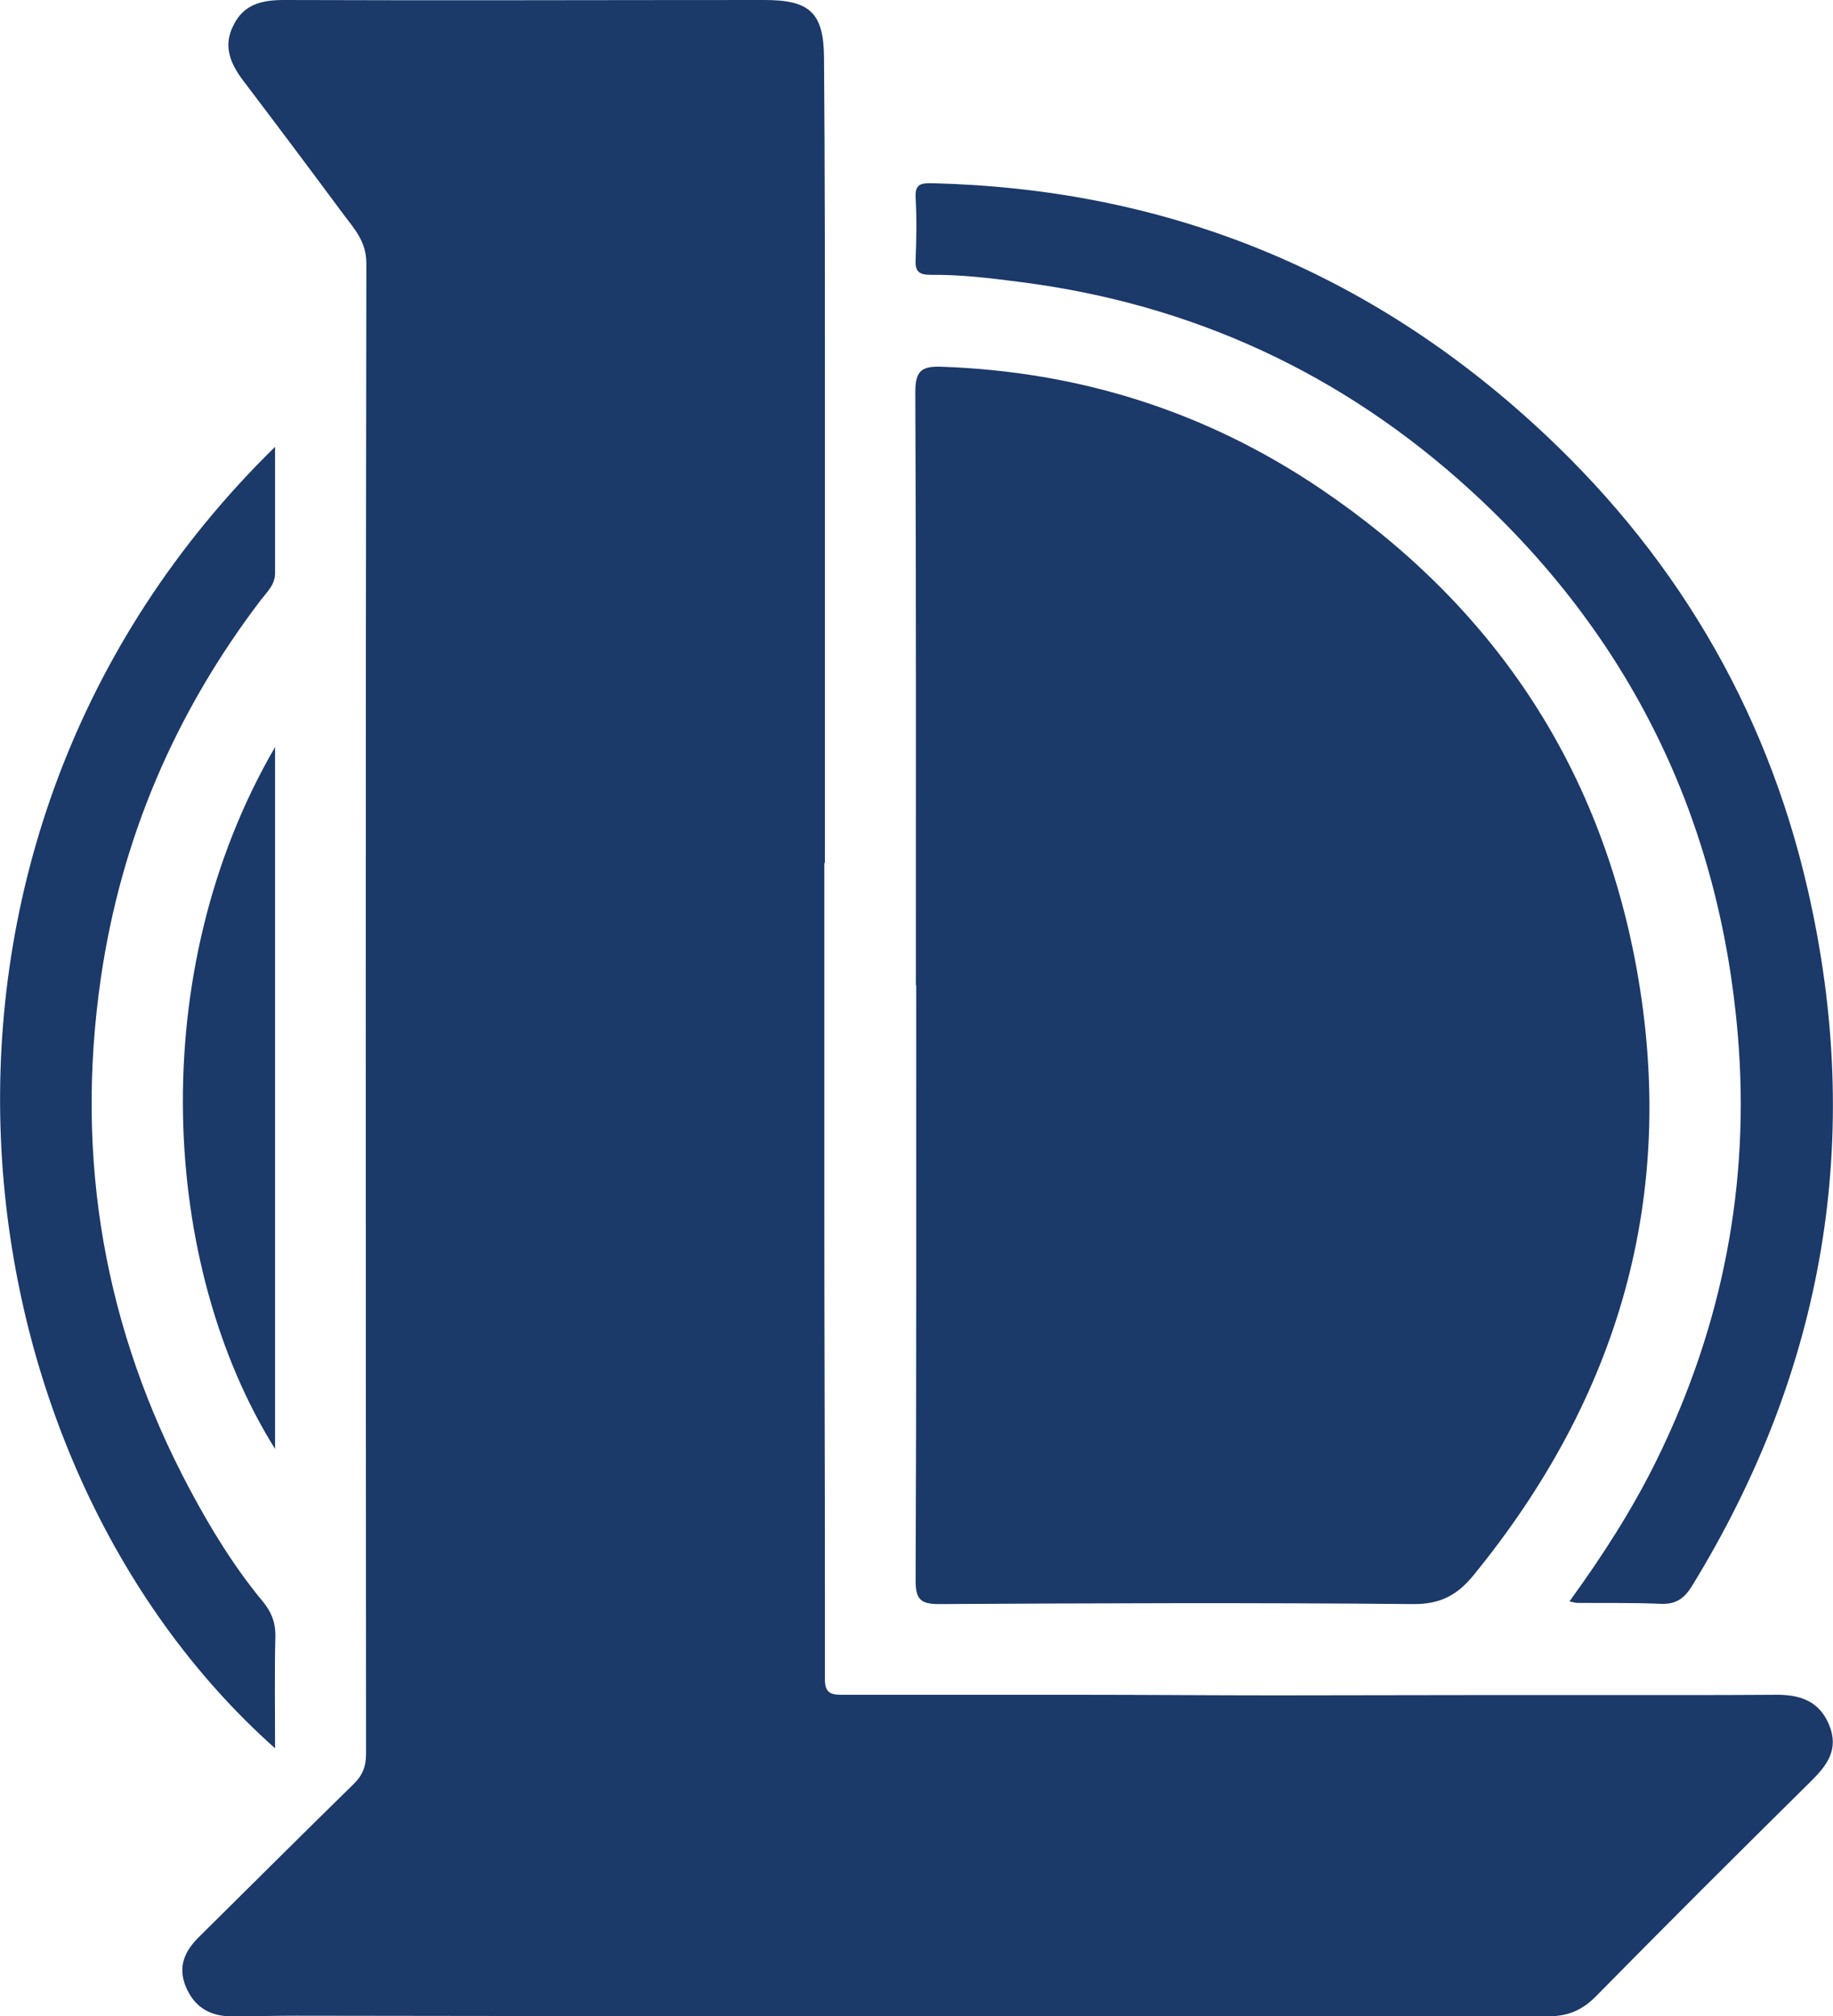
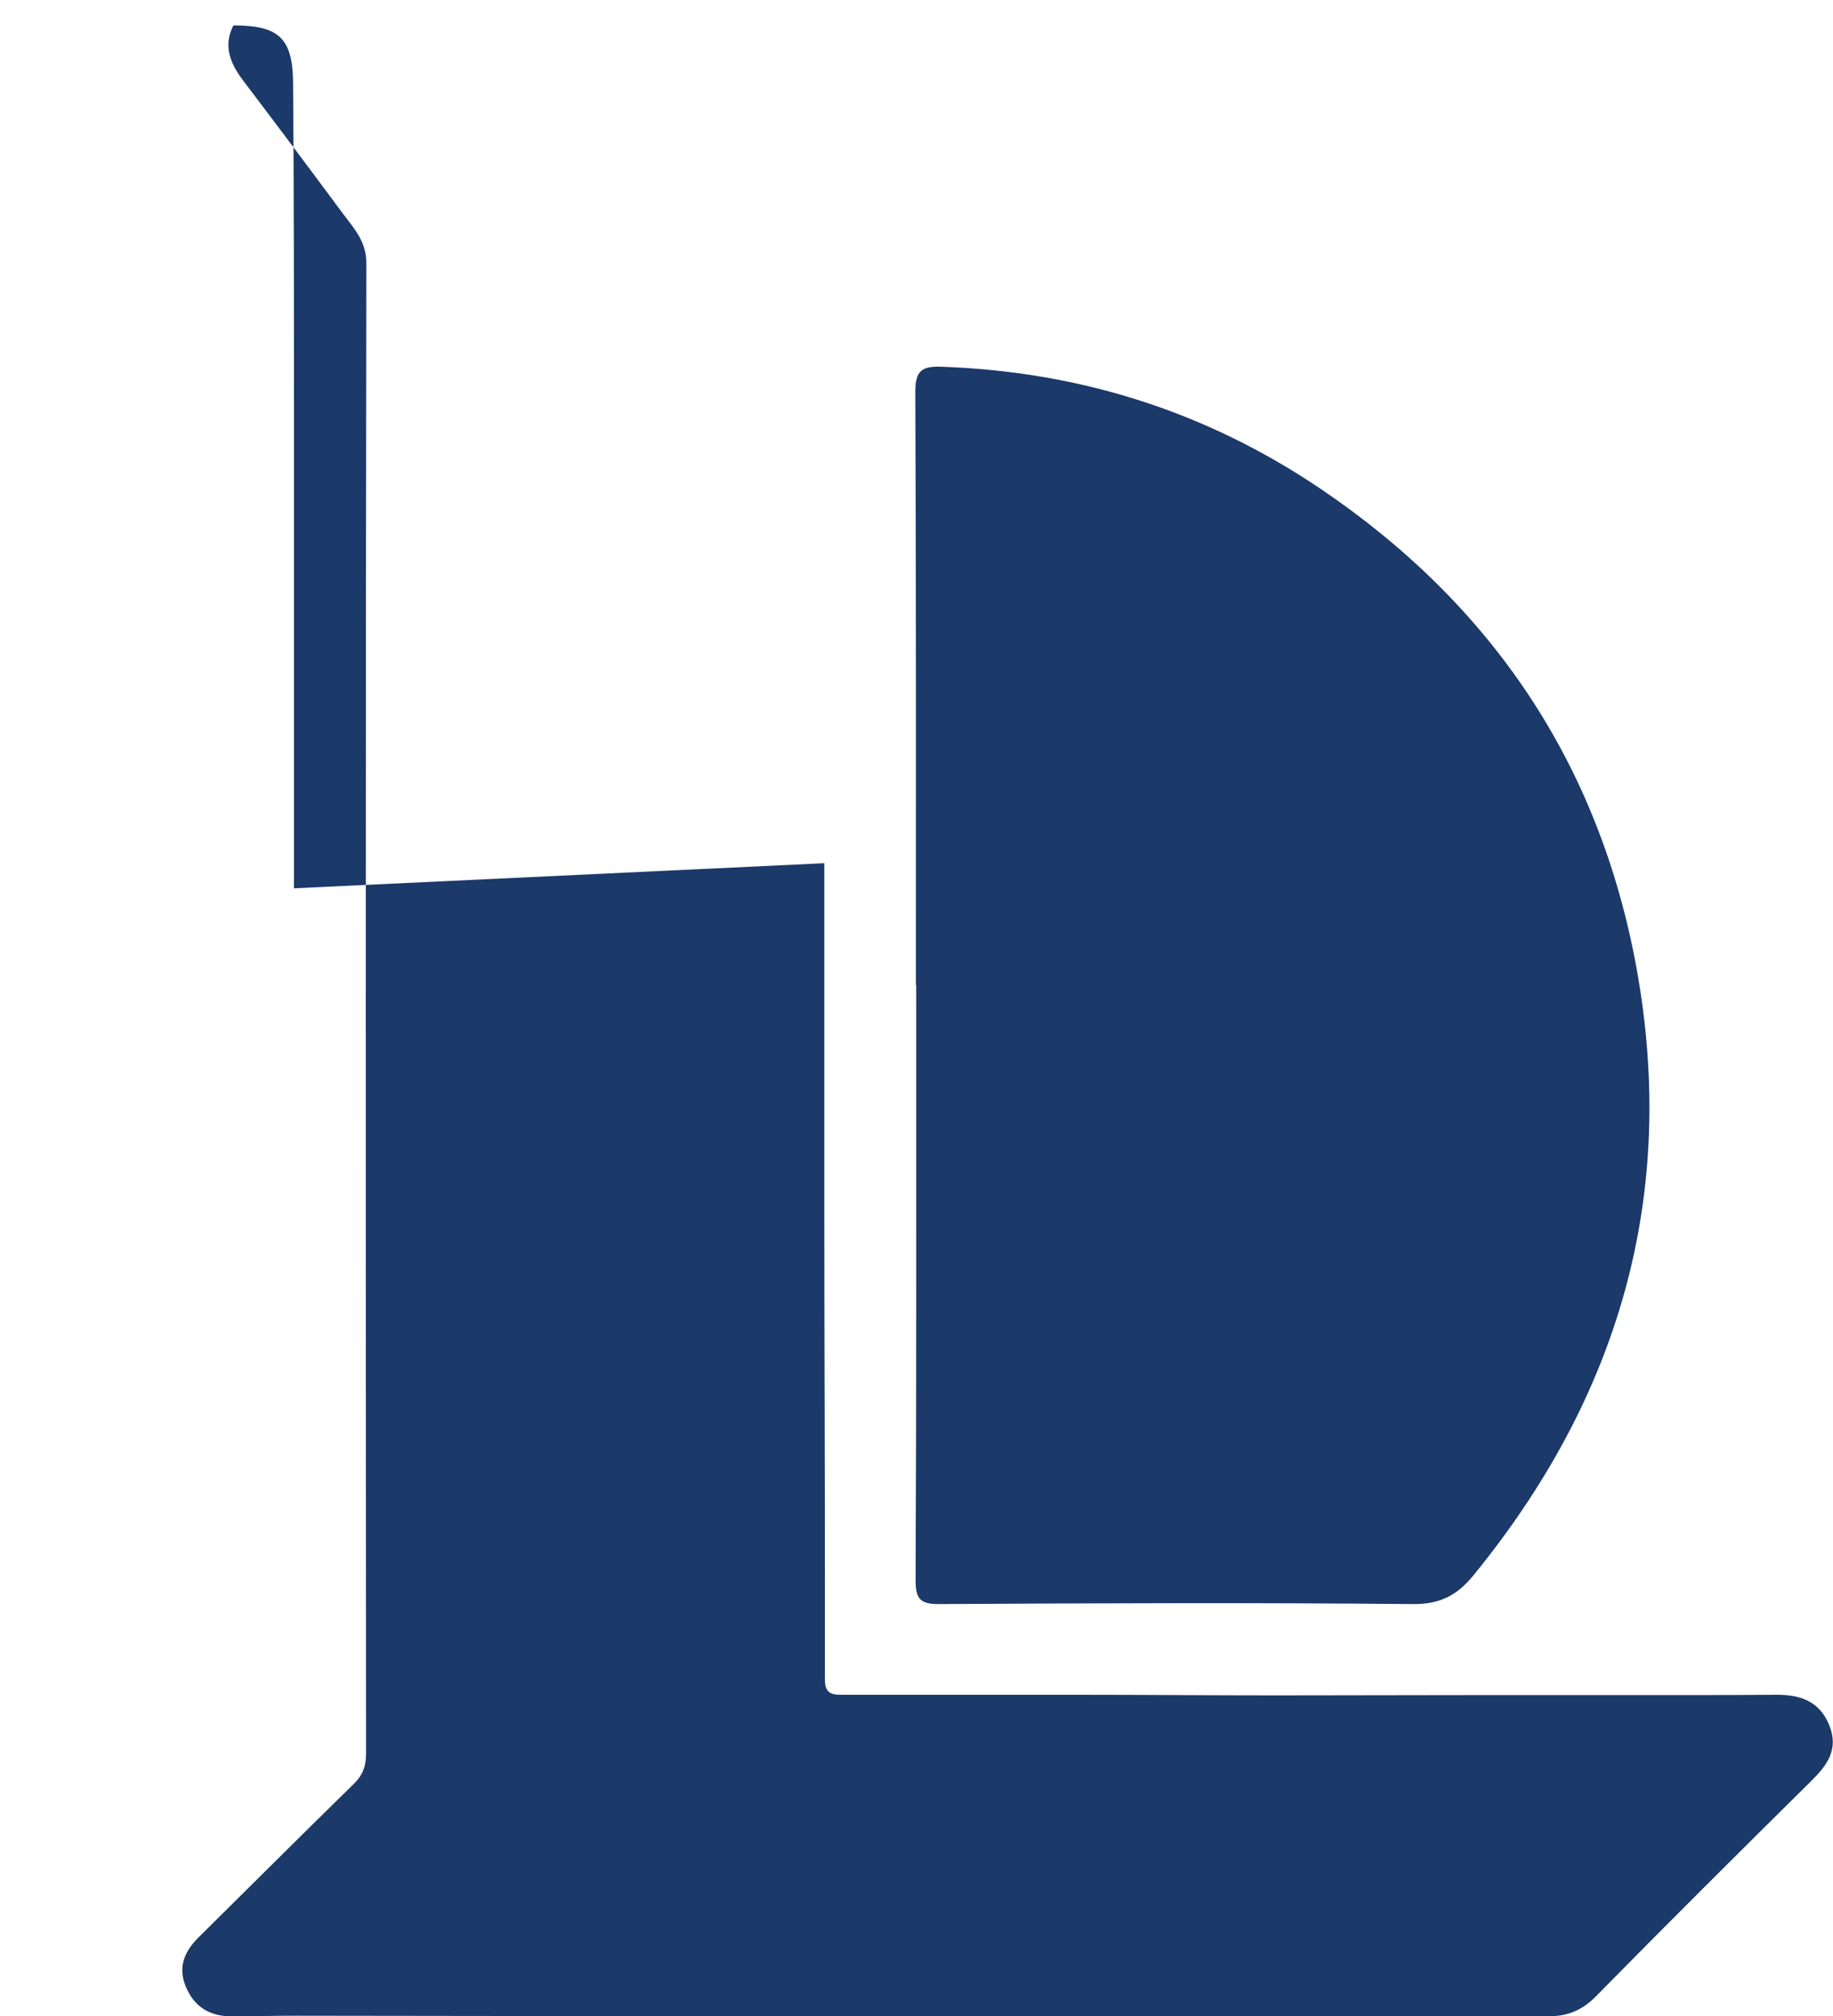
<svg xmlns="http://www.w3.org/2000/svg" id="Capa_2" viewBox="0 0 62.04 68.23">
  <defs>
    <style>.cls-1{fill:#1b3969;stroke-width:0px;}</style>
  </defs>
  <g id="Capa_2-2">
    <g id="DXmpy0">
-       <path class="cls-1" d="M27.9,29.21c0,3.92,0,7.85,0,11.77,0,4.23.02,8.46.02,12.68,0,1.06,0,2.12,0,3.17,0,.39.14.52.53.52,2.67,0,5.34,0,8.02,0,2.24,0,4.49.02,6.73.02,2.27,0,4.54-.01,6.81-.01,2.22,0,4.44,0,6.66,0,1.16,0,2.32,0,3.48-.01.79,0,1.43.22,1.76,1.02.34.83-.07,1.37-.63,1.92-2.44,2.41-4.87,4.83-7.28,7.28-.47.47-.96.66-1.6.66-7.01-.01-14.03,0-21.04,0-7.11,0-14.23-.01-21.34-.02-.73,0-1.46.02-2.19.02-.72,0-1.25-.31-1.54-1-.28-.68-.04-1.21.45-1.69,1.74-1.72,3.47-3.45,5.22-5.16.32-.31.43-.61.43-1.05-.01-16.81-.02-33.61.01-50.42,0-.73-.4-1.16-.77-1.65-1.12-1.51-2.25-3.02-3.39-4.52-.44-.58-.7-1.18-.34-1.88C8.24.15,8.86,0,9.6,0,15.02.02,20.45,0,25.87,0c1.53,0,2.01.42,2.02,1.96.03,3.8.03,7.6.03,11.39,0,4.33,0,8.66,0,12.98,0,.96,0,1.91,0,2.87,0,0-.01,0-.02,0Z" />
+       <path class="cls-1" d="M27.9,29.21c0,3.92,0,7.85,0,11.77,0,4.23.02,8.46.02,12.68,0,1.06,0,2.12,0,3.17,0,.39.14.52.53.52,2.67,0,5.34,0,8.02,0,2.24,0,4.49.02,6.73.02,2.27,0,4.54-.01,6.81-.01,2.22,0,4.44,0,6.66,0,1.16,0,2.32,0,3.48-.01.79,0,1.43.22,1.76,1.02.34.83-.07,1.37-.63,1.92-2.44,2.41-4.87,4.83-7.28,7.28-.47.47-.96.66-1.6.66-7.01-.01-14.03,0-21.04,0-7.11,0-14.23-.01-21.34-.02-.73,0-1.46.02-2.19.02-.72,0-1.25-.31-1.54-1-.28-.68-.04-1.21.45-1.69,1.74-1.72,3.47-3.45,5.22-5.16.32-.31.43-.61.43-1.05-.01-16.81-.02-33.61.01-50.42,0-.73-.4-1.16-.77-1.65-1.12-1.51-2.25-3.02-3.39-4.52-.44-.58-.7-1.18-.34-1.88c1.53,0,2.01.42,2.02,1.96.03,3.8.03,7.6.03,11.39,0,4.33,0,8.66,0,12.98,0,.96,0,1.91,0,2.87,0,0-.01,0-.02,0Z" />
      <path class="cls-1" d="M31,33.33c0-6.69.01-13.38-.02-20.07,0-.73.23-.87.88-.85,4.67.16,8.95,1.51,12.82,4.12,5.81,3.92,9.45,9.32,10.71,16.23,1.4,7.71-.6,14.53-5.53,20.56-.55.67-1.13.97-2.04.96-5.35-.05-10.7-.03-16.05,0-.62,0-.78-.17-.78-.8.03-6.71.02-13.43.02-20.14Z" />
-       <path class="cls-1" d="M53.12,54.19c1.14-1.57,2.14-3.13,2.96-4.8,2.23-4.54,3.16-9.35,2.74-14.35-.61-7.29-3.62-13.49-9.04-18.44-4.33-3.96-9.43-6.32-15.27-7.06-1-.13-2-.25-3.01-.24-.39,0-.53-.11-.51-.51.03-.71.04-1.41,0-2.12-.02-.45.19-.47.54-.47,7.78.18,14.57,2.87,20.33,8.1,4.73,4.29,7.89,9.56,9.32,15.78,1.93,8.38.59,16.26-3.92,23.6-.28.45-.58.62-1.09.59-.93-.04-1.87-.02-2.8-.03-.05,0-.09-.02-.25-.05Z" />
-       <path class="cls-1" d="M9.31,15.12c0,1.51,0,2.89,0,4.27,0,.4-.27.64-.48.91-2.9,3.81-4.73,8.07-5.42,12.82-.88,6.1.12,11.86,3.02,17.29.71,1.33,1.5,2.62,2.47,3.79.28.34.43.7.42,1.17-.03,1.26-.01,2.52-.01,3.79-11.06-9.83-13.69-30.63,0-44.04Z" />
-       <path class="cls-1" d="M9.31,25.28v23.75c-3.86-6.17-4.45-16.1,0-23.75Z" />
    </g>
  </g>
</svg>